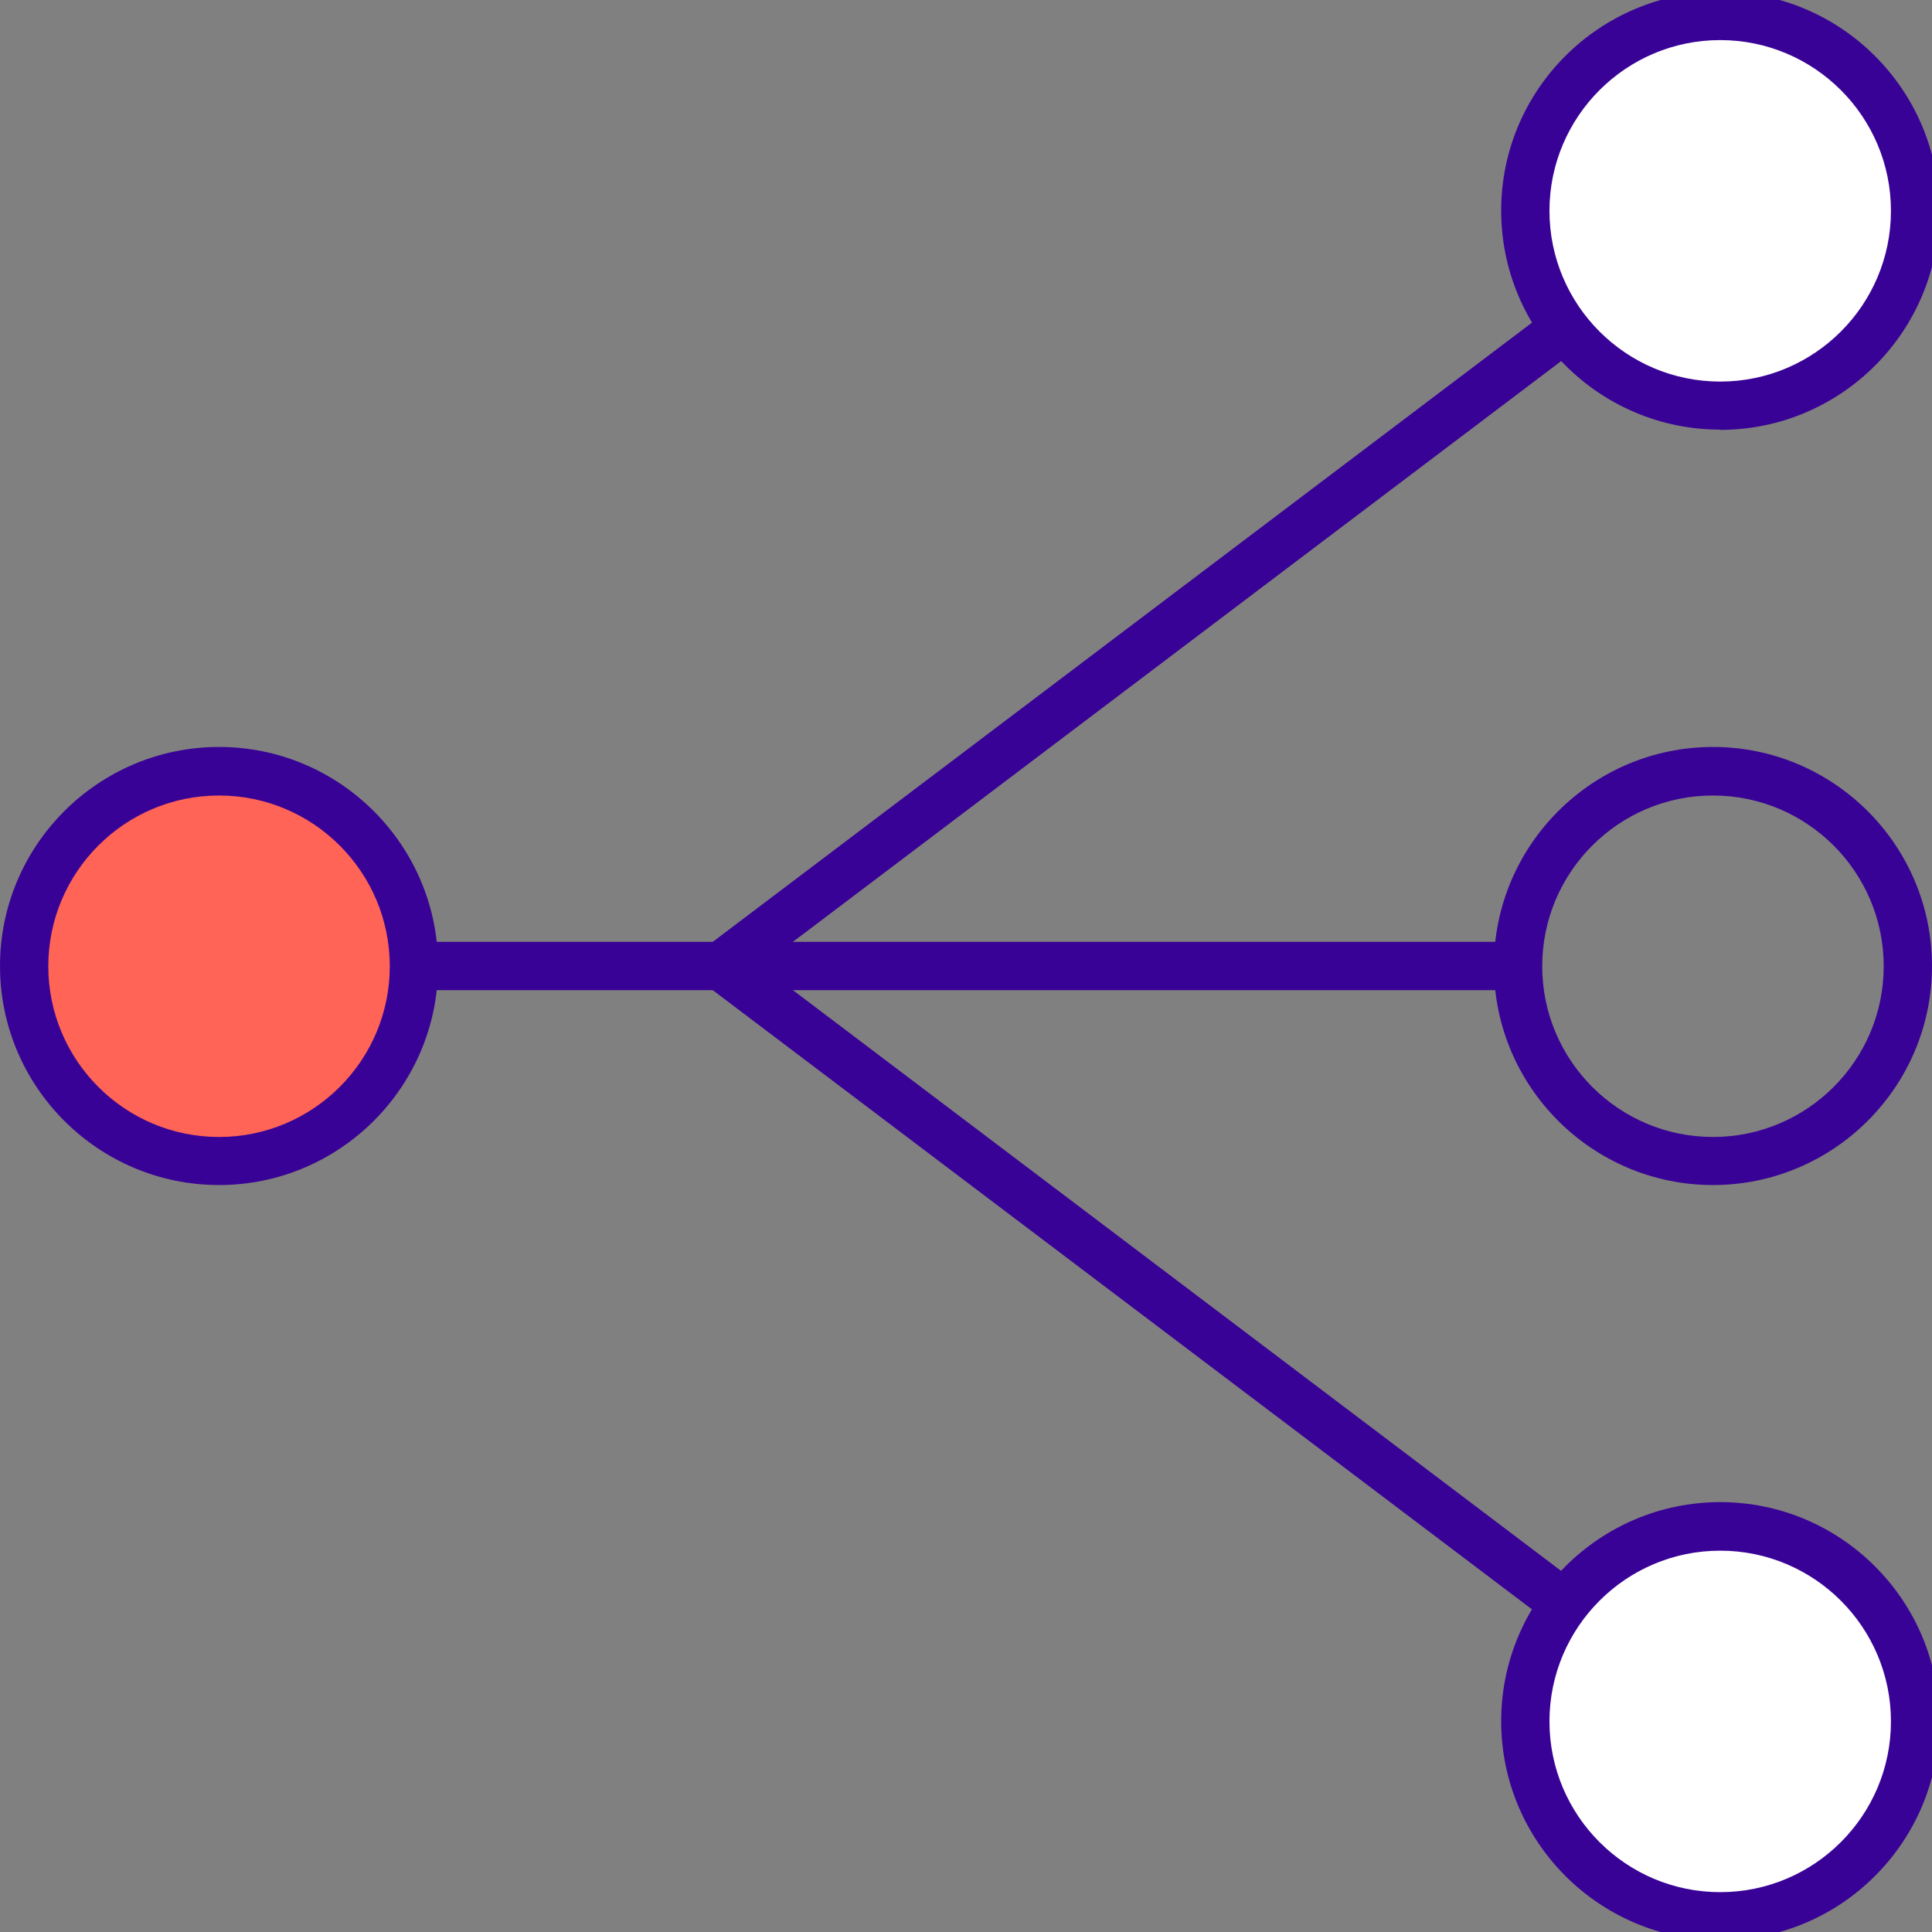
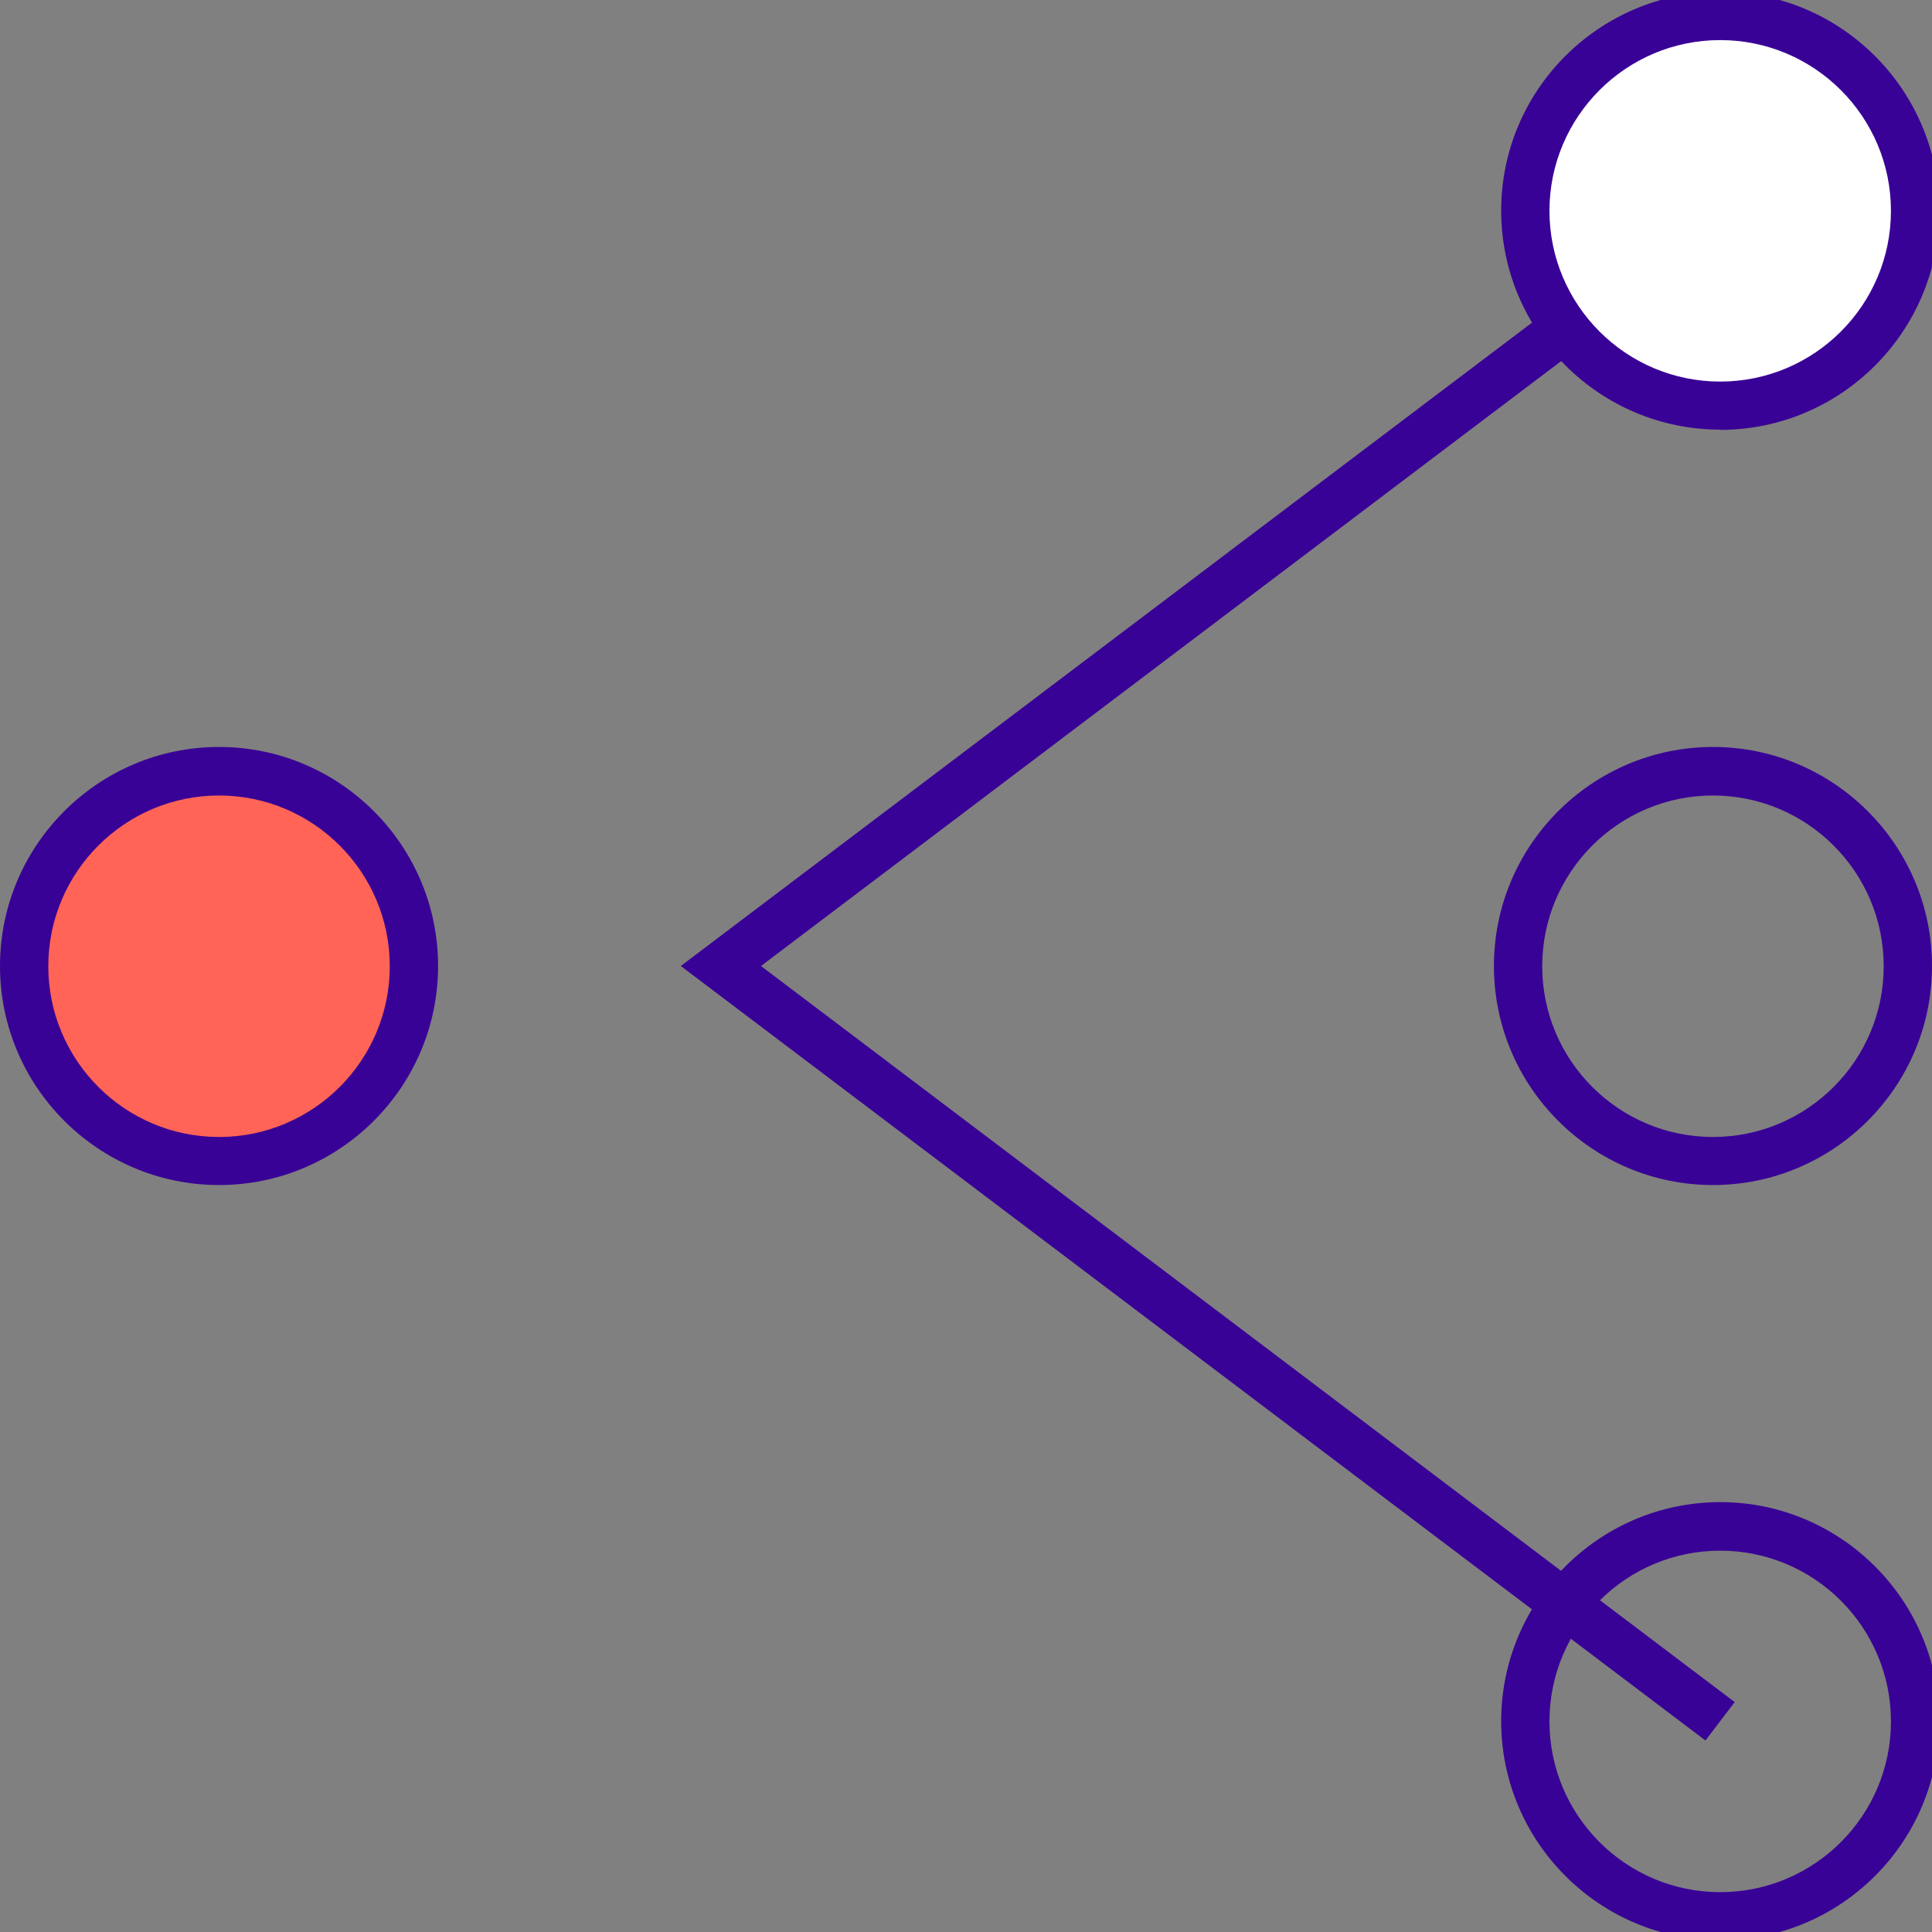
<svg xmlns="http://www.w3.org/2000/svg" width="80" height="80" viewBox="0 0 80 80" fill="none">
  <rect x="0" y="0" width="80" height="80" fill="#808080" stroke="none" />
  <g clip-path="url(#clip0_2510_3128)">
-     <path d="M62.86 39H6.22V41H62.86V39Z" fill="#390296" />
    <path d="M9.07 48.07C13.527 48.07 17.14 44.457 17.14 40C17.14 35.543 13.527 31.93 9.07 31.93C4.613 31.93 1 35.543 1 40C1 44.457 4.613 48.07 9.07 48.07Z" fill="#FF6456" />
    <path d="M9.07 49.07C4.07 49.07 0 45 0 40C0 35 4.07 30.93 9.07 30.93C14.07 30.93 18.14 35 18.14 40C18.14 45 14.07 49.07 9.07 49.07ZM9.07 32.94C5.17 32.94 2 36.11 2 40.01C2 43.91 5.17 47.08 9.07 47.08C12.97 47.08 16.14 43.91 16.14 40.01C16.14 36.11 12.97 32.94 9.07 32.94Z" fill="#390296" />
    <path d="M70.62 72.07L28.19 40L70.62 7.93L71.83 9.52L31.51 40L71.83 70.48L70.62 72.07Z" fill="#390296" />
    <path d="M70.93 49.07C65.93 49.07 61.86 45 61.86 40C61.86 35 65.93 30.93 70.93 30.93C75.93 30.93 80 35 80 40C80 45 75.93 49.07 70.93 49.07ZM70.93 32.94C67.03 32.94 63.86 36.11 63.86 40.01C63.86 43.91 67.03 47.08 70.93 47.08C74.83 47.08 78 43.91 78 40.01C78 36.11 74.83 32.94 70.93 32.94Z" fill="#390296" />
-     <path d="M71.23 79.34C75.687 79.34 79.3 75.727 79.3 71.27C79.3 66.813 75.687 63.2 71.23 63.2C66.773 63.2 63.16 66.813 63.16 71.27C63.16 75.727 66.773 79.34 71.23 79.34Z" fill="white" />
    <path d="M71.23 80.34C66.23 80.34 62.16 76.27 62.16 71.27C62.16 66.27 66.23 62.2 71.23 62.2C76.23 62.2 80.3 66.27 80.3 71.27C80.3 76.27 76.23 80.34 71.23 80.34ZM71.23 64.21C67.33 64.21 64.16 67.38 64.16 71.28C64.16 75.18 67.33 78.35 71.23 78.35C75.13 78.35 78.3 75.18 78.3 71.28C78.3 67.38 75.13 64.21 71.23 64.21Z" fill="#390296" />
    <path d="M71.23 16.8C75.687 16.8 79.3 13.187 79.3 8.73C79.3 4.273 75.687 0.66 71.23 0.66C66.773 0.66 63.16 4.273 63.16 8.73C63.16 13.187 66.773 16.8 71.23 16.8Z" fill="white" />
    <path d="M71.23 17.79C66.23 17.79 62.16 13.72 62.16 8.72C62.16 3.72 66.23 -0.34 71.23 -0.34C76.23 -0.34 80.3 3.73 80.3 8.73C80.3 13.73 76.23 17.8 71.23 17.8V17.79ZM71.23 1.66C67.33 1.66 64.16 4.83 64.16 8.73C64.16 12.63 67.33 15.8 71.23 15.8C75.13 15.8 78.3 12.63 78.3 8.73C78.3 4.83 75.13 1.66 71.23 1.66Z" fill="#390296" />
  </g>
  <defs>
    <clipPath id="clip0_2510_3128">
      <rect width="80" height="80" fill="white" />
    </clipPath>
  </defs>
</svg>